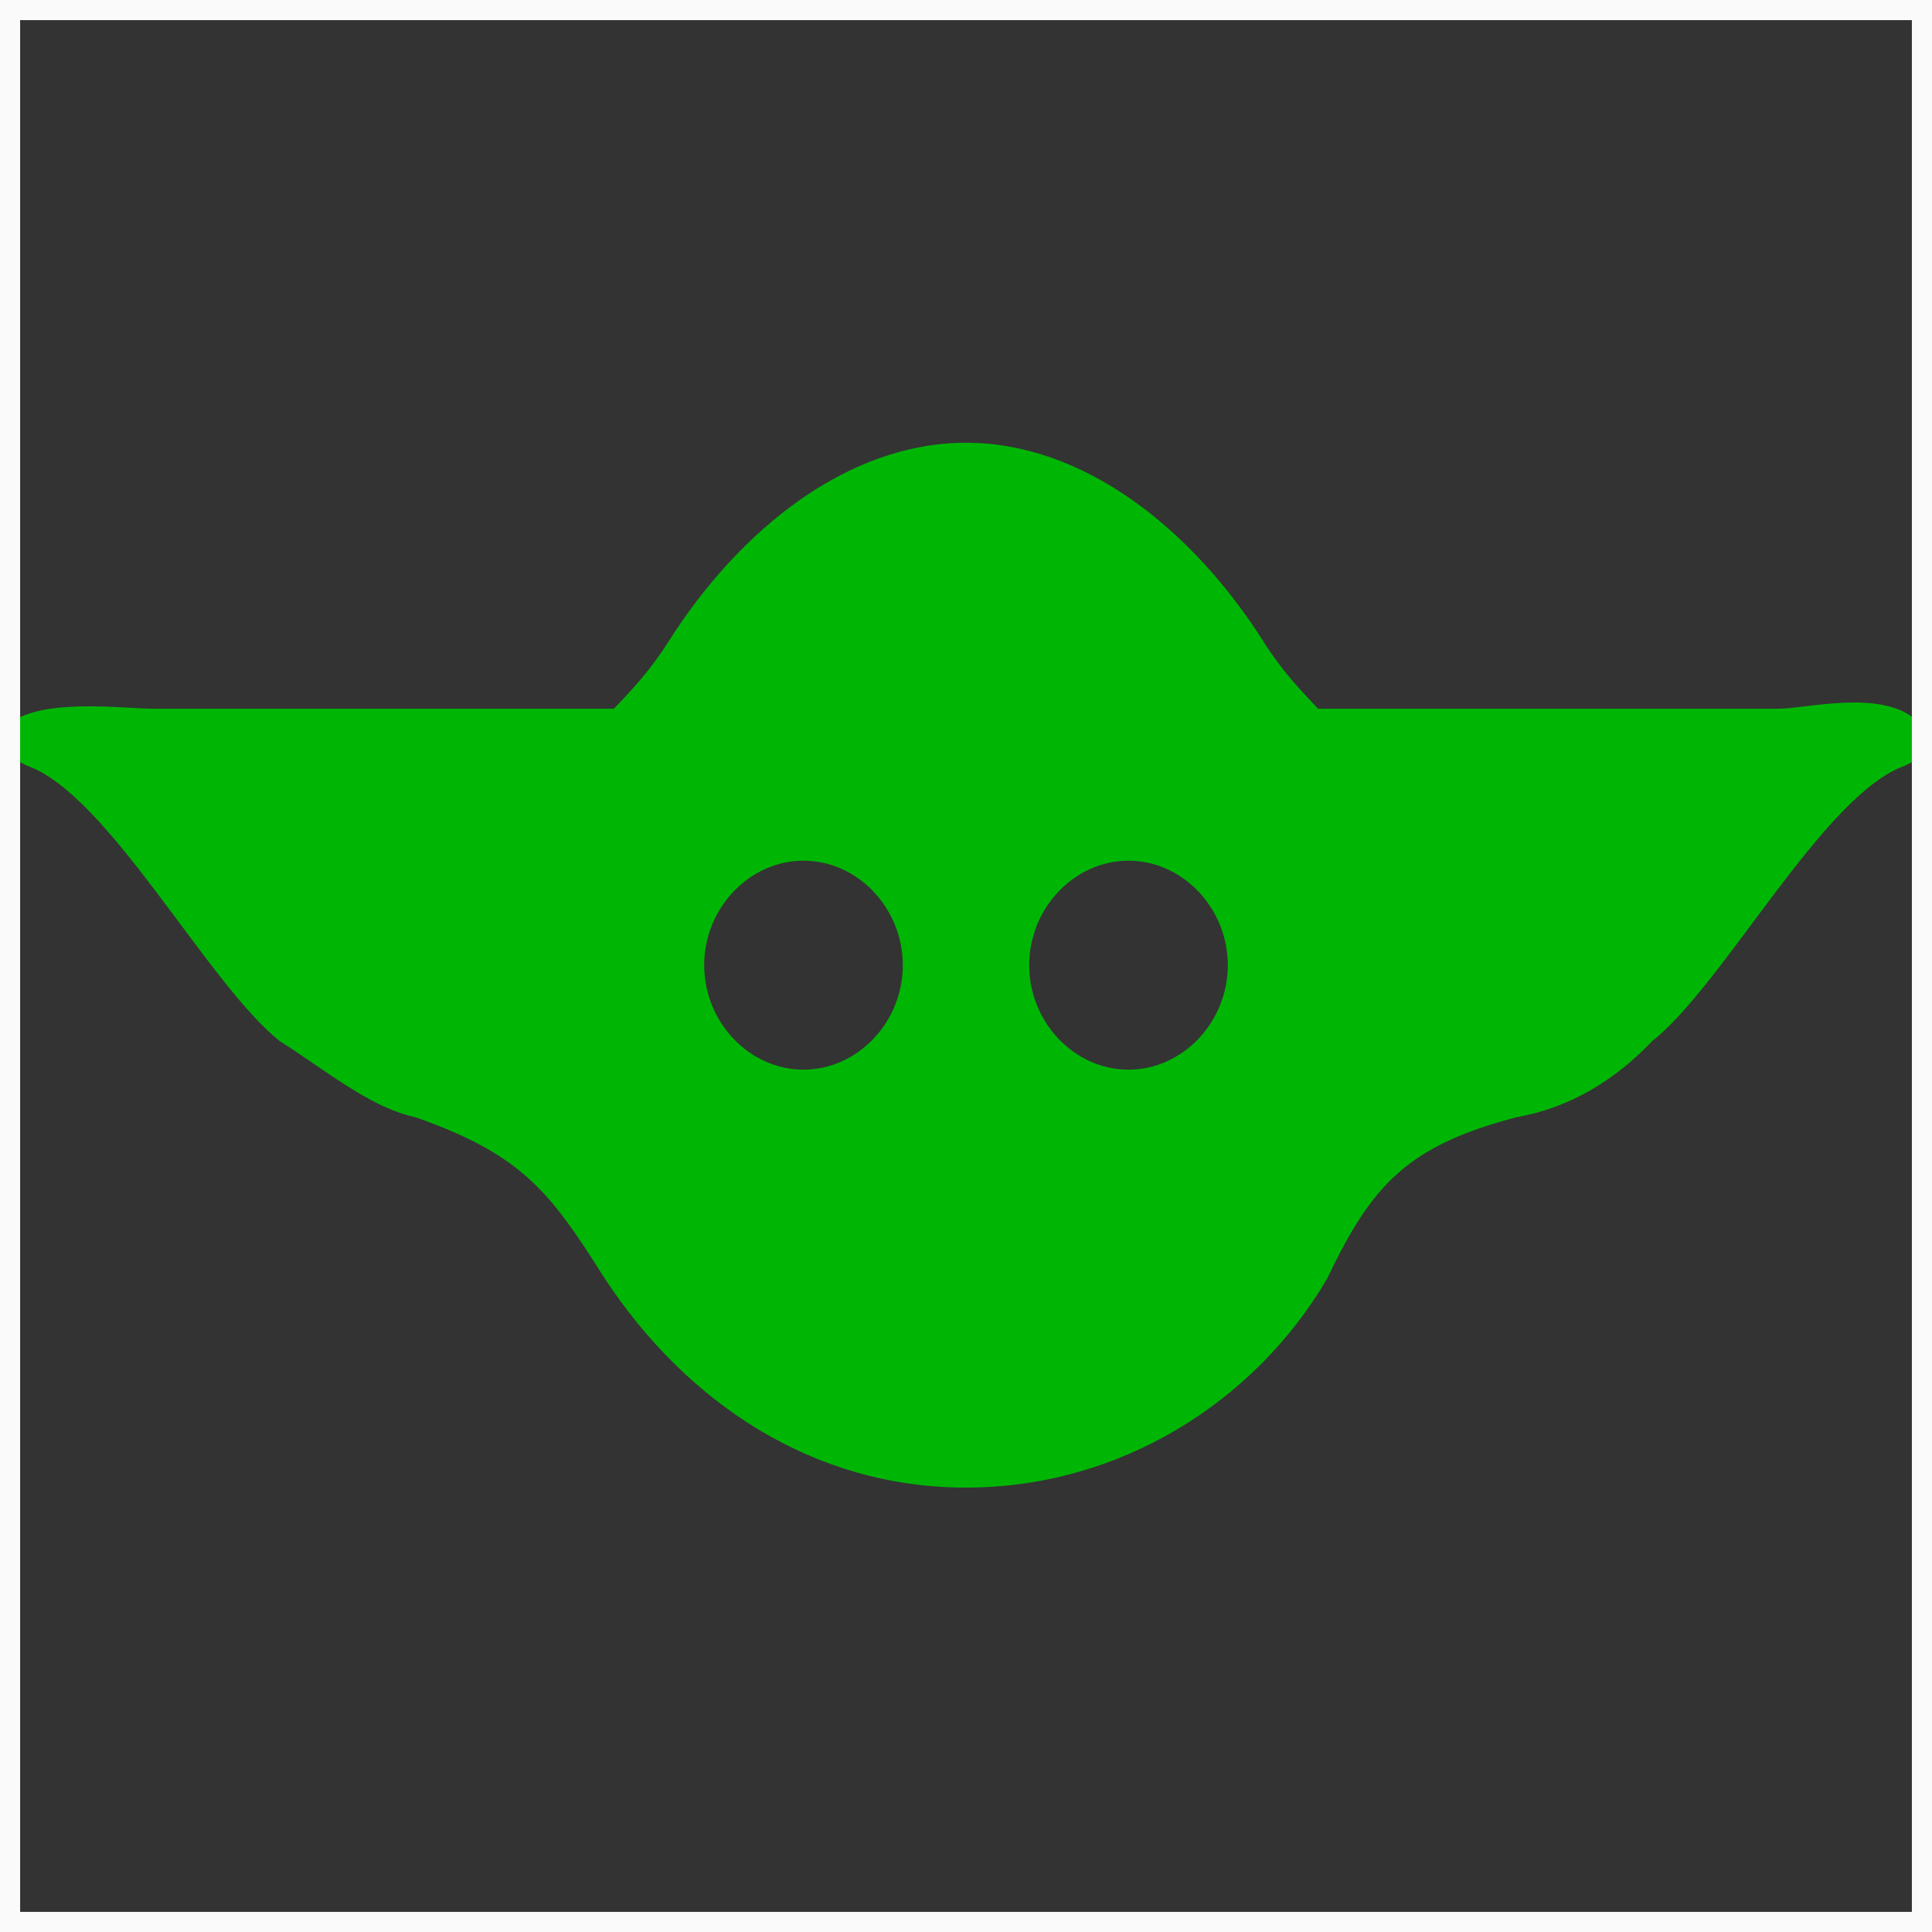
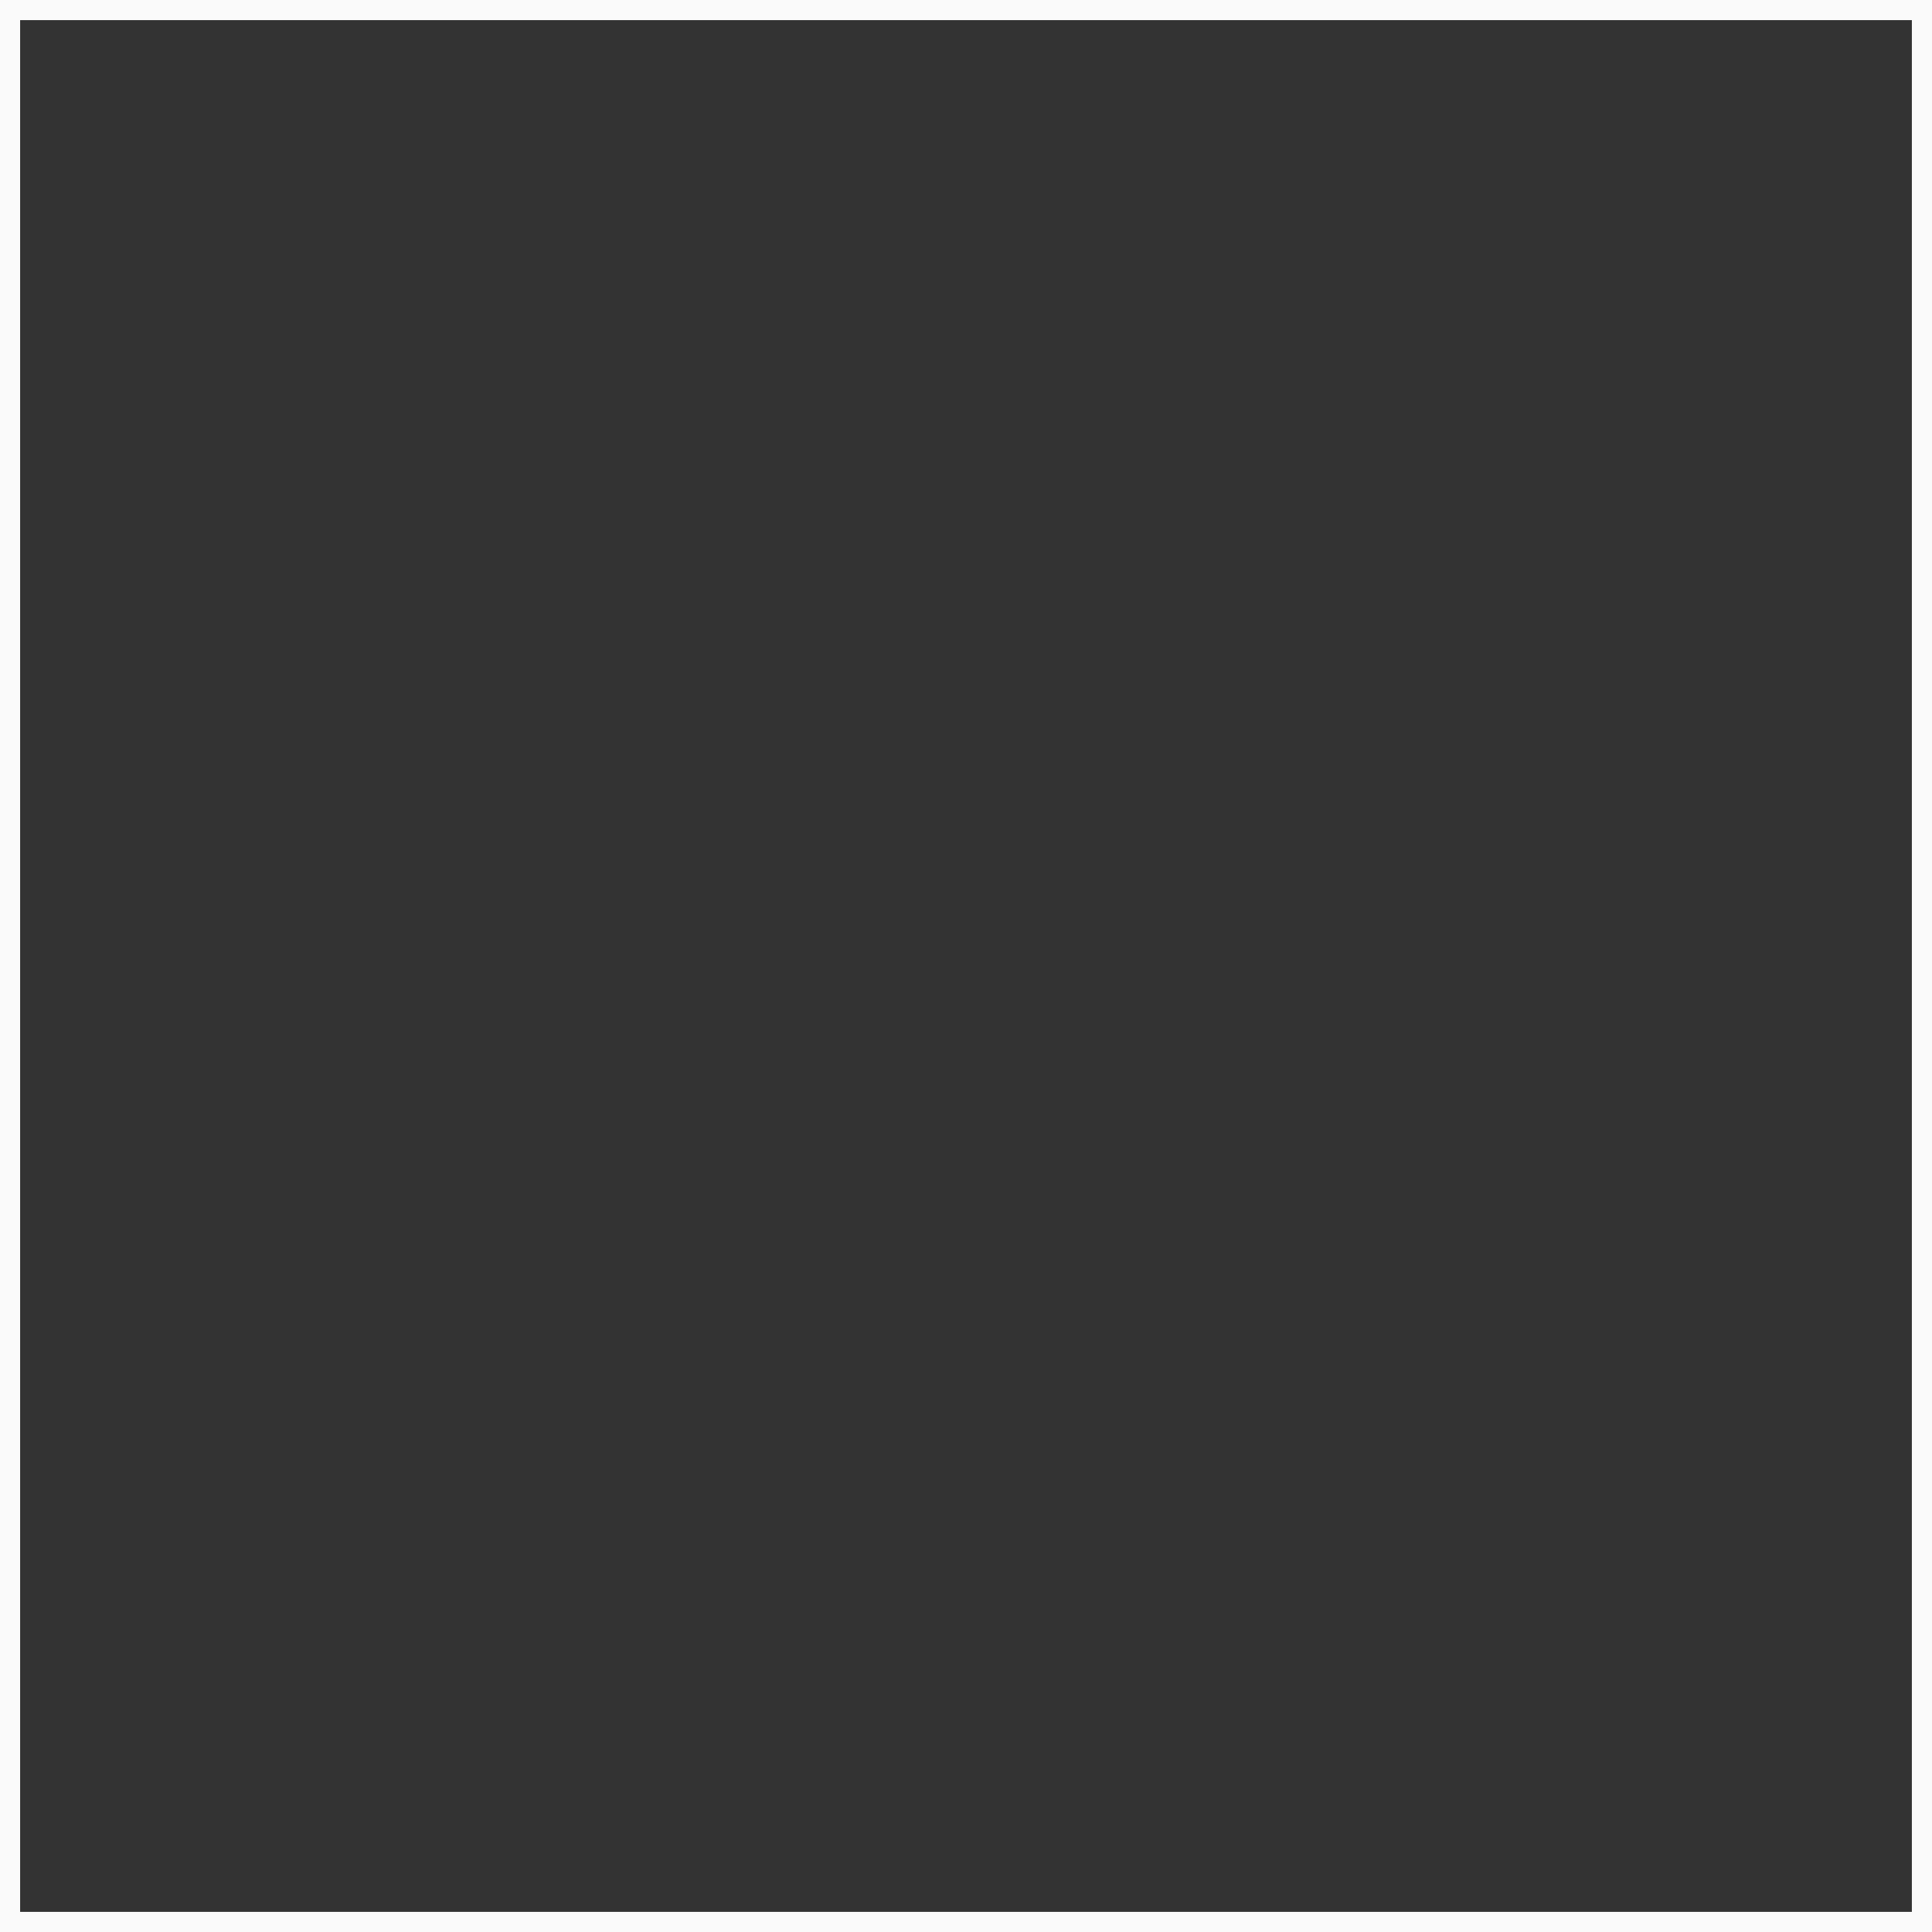
<svg xmlns="http://www.w3.org/2000/svg" width="96px" height="96px" viewBox="0 0 96 96" version="1.1">
  <rect x="0" y="0" width="96" height="96" fill="#333333" stroke="none" />
  <title>Group 5</title>
  <desc>Created with Sketch.</desc>
  <defs />
  <g id="Page-1" stroke="none" stroke-width="1" fill="none" fill-rule="evenodd">
    <g id="Artboard-2" transform="translate(-4631, -1461)">
      <g id="Group-5" transform="translate(4631, 1461)">
        <g id="Group-18-Copy-5" transform="translate(0, 22)" fill="#00B605">
-           <path d="M0.897,13.688 C2.692,12.744 6.28,13.216 7.626,13.216 L30.505,13.216 C31.402,12.272 32.299,11.328 33.196,9.912 C36.785,4.248 42.168,0 48,0 C53.832,0 59.215,4.248 62.804,9.912 C63.701,11.328 64.598,12.272 65.495,13.216 L88.374,13.216 C89.72,13.216 93.308,12.272 95.103,13.688 C95.551,14.16 96,14.632 96,15.104 C96,15.576 95.551,15.576 94.654,16.047 C90.617,17.463 85.682,26.903 82.093,29.735 C80.299,31.623 78.056,33.039 75.364,33.511 C69.981,34.927 68.187,36.815 65.944,41.535 C62.355,47.671 55.626,51.918 48,51.918 C40.374,51.918 34.093,47.671 30.056,41.535 C27.364,37.287 26.019,35.399 20.636,33.511 C18.393,33.039 16.15,31.151 13.907,29.735 C10.318,26.903 5.383,17.463 1.346,16.047 C0.449,15.576 0,15.576 0,15.104 C0,14.632 0,14.16 0.897,13.688 L0.897,13.688 Z M56.075,20.767 C58.766,20.767 61.009,23.127 61.009,25.959 C61.009,28.791 58.766,31.151 56.075,31.151 C53.383,31.151 51.14,28.791 51.14,25.959 C51.14,23.127 53.383,20.767 56.075,20.767 L56.075,20.767 Z M39.925,20.767 C42.617,20.767 44.86,23.127 44.86,25.959 C44.86,28.791 42.617,31.151 39.925,31.151 C37.234,31.151 34.991,28.791 34.991,25.959 C34.991,23.127 37.234,20.767 39.925,20.767 L39.925,20.767 Z" id="Shape" />
-         </g>
+           </g>
        <rect id="Rectangle-2" stroke="#FAFAFA" x="0.5" y="0.5" width="95" height="95" />
      </g>
    </g>
  </g>
</svg>